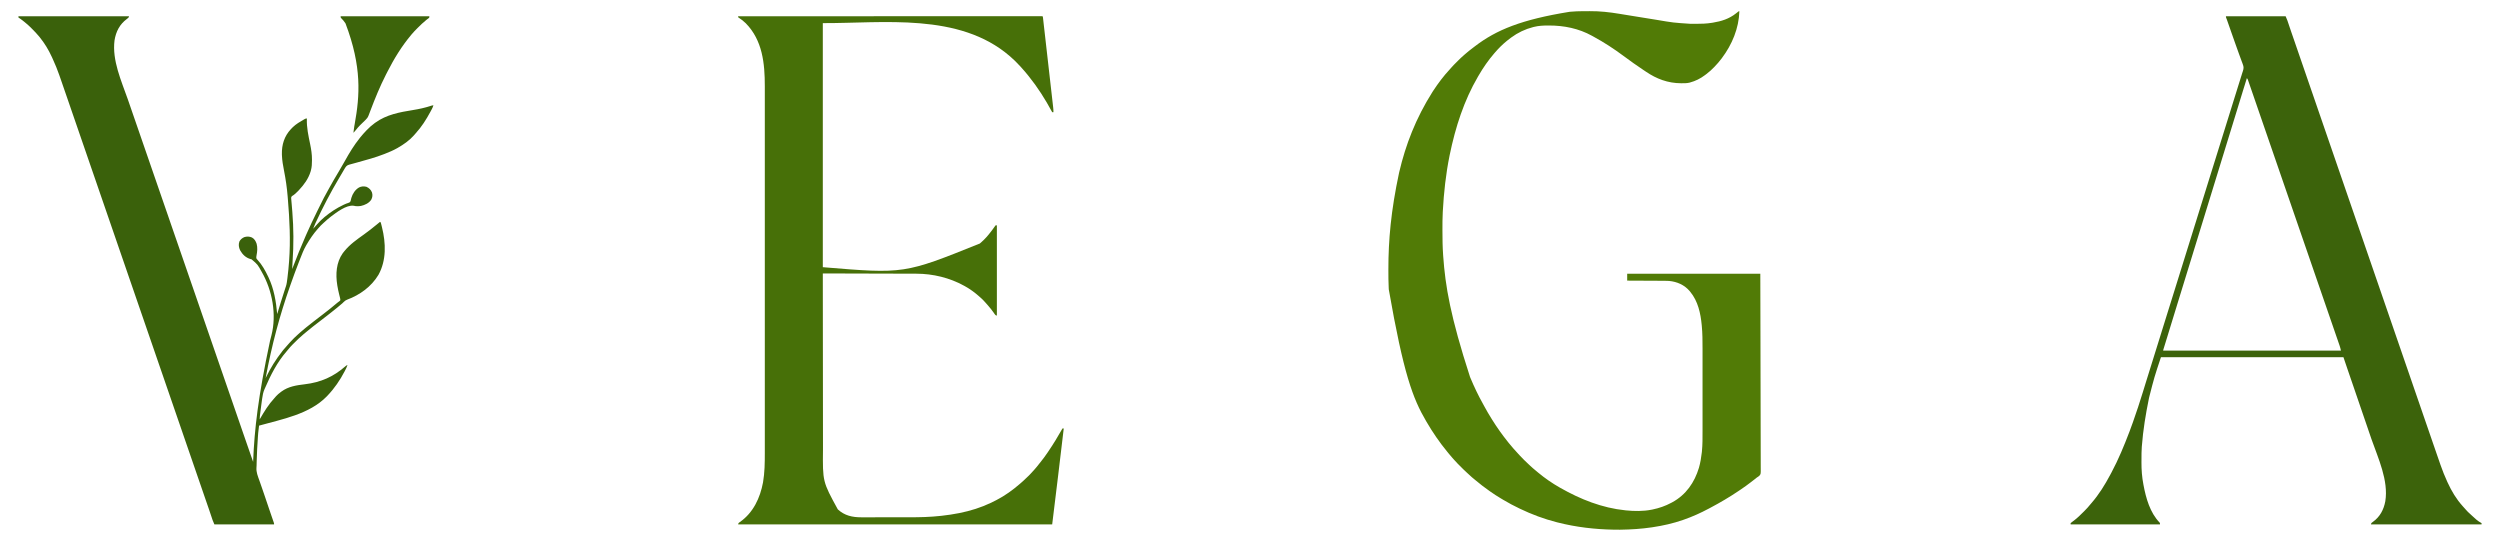
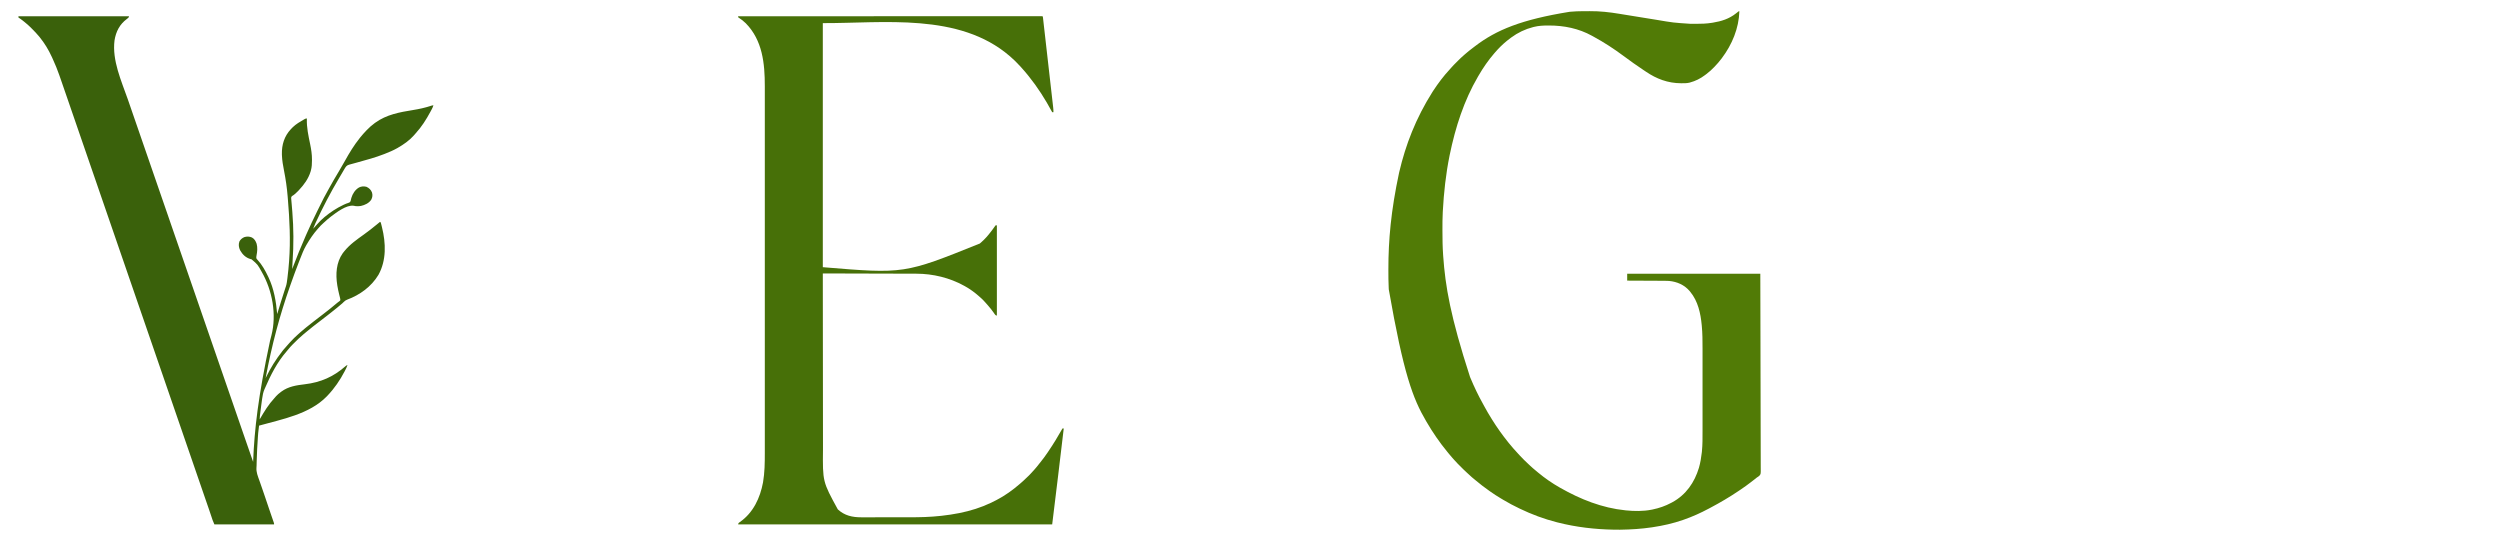
<svg xmlns="http://www.w3.org/2000/svg" width="8000" height="1730">
-   <path d="M0 0 C1.079 -0.004 1.079 -0.004 2.18 -0.009 C5.994 -0.023 9.809 -0.033 13.624 -0.037 C16.698 -0.041 19.772 -0.055 22.845 -0.078 C54.584 -0.308 85.291 3.117 116.571 8.299 C120.807 8.998 125.045 9.685 129.283 10.373 C135.886 11.445 142.487 12.519 149.088 13.597 C171.258 17.216 193.434 20.794 215.614 24.353 C222.169 25.405 228.724 26.46 235.278 27.522 C289.814 36.818 289.814 36.818 344.938 40.406 C346.524 40.417 346.524 40.417 348.142 40.428 C351.518 40.445 354.894 40.451 358.27 40.453 C359.427 40.454 360.584 40.454 361.776 40.455 C379.064 40.439 395.987 40.009 413.082 37.203 C414.175 37.032 415.267 36.86 416.393 36.683 C443.305 32.353 468.517 24.434 490.082 7.203 C491.768 5.868 493.456 4.535 495.145 3.203 C495.857 2.626 496.57 2.048 497.305 1.453 C499.082 0.203 499.082 0.203 501.082 0.203 C499.414 54.775 477.756 106.78 445.082 150.203 C444.622 150.818 444.163 151.434 443.689 152.067 C437.011 160.95 429.784 169.199 422.082 177.203 C421.531 177.781 420.981 178.359 420.414 178.954 C412.72 186.997 404.756 194.291 395.81 200.919 C394.112 202.181 392.435 203.466 390.758 204.754 C376.429 215.574 360.463 223.619 343.082 228.203 C342.367 228.396 341.652 228.589 340.915 228.788 C332.872 230.684 324.733 230.6 316.52 230.578 C315.749 230.578 314.979 230.577 314.185 230.576 C272.672 230.442 235.908 216.697 201.937 193.465 C199.475 191.79 196.993 190.146 194.51 188.502 C172.794 174.111 151.625 158.978 130.714 143.444 C99.933 120.583 68.101 99.741 34.375 81.452 C32.807 80.598 31.244 79.736 29.684 78.868 C-12.837 55.211 -60.318 45.714 -108.668 45.828 C-109.626 45.829 -110.583 45.831 -111.57 45.832 C-126.688 45.883 -141.181 46.53 -155.918 50.203 C-156.933 50.45 -157.948 50.697 -158.993 50.952 C-184.127 57.315 -208.091 68.775 -228.918 84.203 C-229.504 84.63 -230.09 85.058 -230.693 85.498 C-234.517 88.299 -238.241 91.212 -241.918 94.203 C-242.72 94.851 -242.72 94.851 -243.539 95.512 C-257.088 106.534 -269.556 118.948 -280.918 132.203 C-281.764 133.167 -282.609 134.132 -283.48 135.125 C-302.159 156.797 -318.581 180.473 -332.918 205.203 C-333.892 206.862 -334.866 208.521 -335.84 210.18 C-379.783 285.522 -407.397 370.097 -425.918 460.203 C-426.156 461.378 -426.156 461.378 -426.4 462.576 C-438.217 521.091 -444.696 580.627 -447.918 640.203 C-447.966 641.078 -448.015 641.953 -448.065 642.854 C-449.077 661.735 -449.12 680.614 -449.105 699.516 C-449.105 700.32 -449.105 701.124 -449.105 701.952 C-449.094 728.083 -448.764 754.127 -446.918 780.203 C-446.823 781.57 -446.823 781.57 -446.727 782.965 C-439.97 879.943 -423.661 976.763 -360.918 1170.203 C-360.425 1171.387 -359.933 1172.572 -359.425 1173.792 C-347.604 1202.124 -334.368 1229.939 -319.312 1256.699 C-317.852 1259.322 -316.428 1261.962 -315.012 1264.609 C-307.781 1278.107 -300.022 1291.213 -291.918 1304.203 C-291.047 1305.604 -291.047 1305.604 -290.159 1307.033 C-274.545 1332.093 -257.409 1356.18 -238.918 1379.203 C-238.184 1380.12 -237.451 1381.036 -236.695 1381.98 C-227.094 1393.847 -217.005 1405.296 -206.569 1416.434 C-204.773 1418.358 -202.99 1420.294 -201.207 1422.23 C-192.459 1431.684 -183.371 1440.654 -173.896 1449.378 C-172.036 1451.094 -170.188 1452.822 -168.344 1454.555 C-162.605 1459.932 -156.767 1465.091 -150.629 1470.016 C-147.871 1472.241 -145.178 1474.531 -142.48 1476.828 C-121.209 1494.509 -97.988 1510.555 -73.918 1524.203 C-73.262 1524.578 -72.606 1524.952 -71.93 1525.338 C-7.397 1562.08 61.77 1589.65 136.082 1597.203 C137.301 1597.342 137.301 1597.342 138.545 1597.484 C164.832 1600.142 194.13 1600.487 220.082 1595.203 C221.08 1595.004 222.078 1594.806 223.107 1594.601 C244.191 1590.271 264.161 1583.481 283.082 1573.203 C284.247 1572.59 285.413 1571.976 286.613 1571.344 C330.287 1547.539 357.535 1508.098 371.64 1461.182 C376.24 1445.142 378.976 1428.769 380.832 1412.203 C381.006 1410.678 381.006 1410.678 381.183 1409.122 C383.422 1387.035 383.233 1364.732 383.213 1342.557 C383.21 1338.707 383.214 1334.858 383.217 1331.008 C383.221 1323.505 383.22 1316.002 383.217 1308.498 C383.215 1302.388 383.215 1296.278 383.216 1290.167 C383.216 1289.291 383.216 1288.415 383.216 1287.512 C383.217 1285.731 383.217 1283.95 383.217 1282.169 C383.22 1265.54 383.217 1248.912 383.211 1232.284 C383.207 1218.083 383.208 1203.882 383.212 1189.681 C383.218 1173.109 383.22 1156.537 383.217 1139.965 C383.216 1138.19 383.216 1136.415 383.216 1134.64 C383.216 1133.768 383.216 1132.895 383.215 1131.996 C383.215 1125.91 383.216 1119.823 383.218 1113.737 C383.221 1106.296 383.22 1098.854 383.215 1091.413 C383.212 1087.632 383.211 1083.851 383.215 1080.07 C383.235 1055.503 383.133 1030.865 380.77 1006.391 C380.673 1005.374 380.673 1005.374 380.575 1004.337 C376.975 966.586 368.667 928.205 344.082 898.203 C343.385 897.341 342.687 896.478 341.969 895.59 C325.134 875.801 301.624 865.616 276.082 863.203 C266.432 862.676 256.759 862.714 247.097 862.697 C243.392 862.687 239.687 862.661 235.983 862.637 C228.999 862.594 222.016 862.565 215.032 862.542 C207.068 862.514 199.104 862.471 191.14 862.425 C174.788 862.333 158.435 862.262 142.082 862.203 C142.082 854.943 142.082 847.683 142.082 840.203 C282.662 840.203 423.242 840.203 568.082 840.203 C568.526 1001.099 568.526 1001.099 568.612 1062.695 C568.634 1078.803 568.657 1094.91 568.682 1111.017 C568.685 1112.965 568.688 1114.914 568.691 1116.862 C568.738 1147.926 568.82 1178.99 568.921 1210.055 C569.025 1241.979 569.093 1273.904 569.115 1305.829 C569.118 1310.337 569.122 1314.845 569.126 1319.354 C569.126 1320.241 569.127 1321.128 569.128 1322.042 C569.141 1336.33 569.192 1350.618 569.257 1364.905 C569.322 1379.267 569.347 1393.628 569.331 1407.989 C569.322 1416.524 569.345 1425.057 569.411 1433.591 C569.452 1439.293 569.453 1444.993 569.422 1450.695 C569.406 1453.944 569.412 1457.19 569.456 1460.439 C569.711 1480.736 569.711 1480.736 565.664 1485.894 C563.105 1488.501 560.24 1490.368 557.082 1492.203 C555.932 1493.122 554.795 1494.059 553.684 1495.023 C552.701 1495.784 551.719 1496.545 550.707 1497.328 C550.139 1497.768 549.572 1498.208 548.987 1498.661 C547.723 1499.637 546.457 1500.612 545.19 1501.584 C542.85 1503.382 540.519 1505.191 538.188 1507 C527.528 1515.234 516.698 1523.107 505.498 1530.588 C503.016 1532.248 500.543 1533.92 498.07 1535.594 C469.474 1554.89 439.854 1572.334 409.366 1588.465 C407.169 1589.628 404.975 1590.794 402.782 1591.965 C376.986 1605.725 350.724 1617.614 323.082 1627.203 C321.617 1627.718 321.617 1627.718 320.122 1628.244 C289.027 1639.069 256.608 1646.301 224.082 1651.203 C222.807 1651.396 221.531 1651.589 220.217 1651.788 C187.699 1656.576 154.927 1658.676 122.082 1659.203 C121.187 1659.22 120.292 1659.236 119.369 1659.253 C113.937 1659.344 108.514 1659.302 103.082 1659.203 C101.95 1659.185 100.817 1659.167 99.651 1659.149 C39.004 1658.09 -21.075 1651.139 -79.918 1636.203 C-81.08 1635.909 -82.241 1635.614 -83.438 1635.311 C-124.004 1624.875 -163.21 1610.422 -200.918 1592.203 C-201.542 1591.902 -202.167 1591.601 -202.81 1591.29 C-220.3 1582.841 -237.432 1574.003 -254.059 1563.934 C-257.014 1562.145 -259.979 1560.375 -262.945 1558.605 C-274.219 1551.85 -285.211 1544.823 -295.918 1537.203 C-297.14 1536.341 -298.363 1535.479 -299.586 1534.617 C-314.933 1523.763 -329.931 1512.415 -344.221 1500.197 C-347.699 1497.223 -351.228 1494.323 -354.793 1491.453 C-358.46 1488.47 -361.863 1485.393 -365.136 1481.985 C-366.913 1480.208 -368.758 1478.575 -370.668 1476.941 C-374.683 1473.45 -378.479 1469.787 -382.234 1466.02 C-382.895 1465.36 -383.555 1464.701 -384.235 1464.022 C-385.618 1462.639 -387.001 1461.255 -388.382 1459.87 C-390.475 1457.771 -392.574 1455.677 -394.674 1453.584 C-396.028 1452.229 -397.381 1450.875 -398.734 1449.52 C-399.351 1448.905 -399.968 1448.29 -400.604 1447.656 C-404.361 1443.879 -407.931 1439.982 -411.411 1435.948 C-413.331 1433.725 -415.311 1431.559 -417.293 1429.391 C-421.138 1425.124 -424.815 1420.751 -428.426 1416.285 C-430.222 1414.064 -432.028 1411.854 -433.848 1409.652 C-458.486 1379.747 -480.403 1347.663 -499.918 1314.203 C-500.39 1313.402 -500.862 1312.601 -501.348 1311.776 C-544.086 1239.15 -573.74 1159.541 -620.818 890.333 C-620.89 888.797 -620.966 887.261 -621.043 885.725 C-622 866.552 -622.12 847.395 -622.105 828.203 C-622.105 827.405 -622.105 826.607 -622.105 825.785 C-622.066 732.432 -613.926 638.963 -587.918 517.203 C-587.738 516.432 -587.559 515.662 -587.374 514.868 C-567.022 427.757 -534.387 342.761 -480.918 258.203 C-480.224 257.133 -479.531 256.063 -478.816 254.961 C-462.862 230.734 -445.374 207.192 -425.516 186.012 C-423.601 183.942 -421.767 181.855 -419.941 179.711 C-414.993 174.033 -409.626 168.762 -404.294 163.448 C-402.484 161.645 -400.68 159.835 -398.877 158.025 C-393.059 152.204 -387.206 146.521 -380.918 141.203 C-379.761 140.182 -378.606 139.159 -377.453 138.133 C-368.932 130.613 -360.12 123.595 -351.023 116.785 C-348.979 115.249 -346.947 113.697 -344.918 112.141 C-276.277 59.682 -196.081 26.917 -42.387 2 C-41.33 1.9 -41.33 1.9 -40.253 1.799 C-26.847 0.596 -13.458 0.037 0 0 Z " fill="#517B06" transform="translate(5064.918,35.797)" />
+   <path d="M0 0 C1.079 -0.004 1.079 -0.004 2.18 -0.009 C5.994 -0.023 9.809 -0.033 13.624 -0.037 C16.698 -0.041 19.772 -0.055 22.845 -0.078 C54.584 -0.308 85.291 3.117 116.571 8.299 C120.807 8.998 125.045 9.685 129.283 10.373 C171.258 17.216 193.434 20.794 215.614 24.353 C222.169 25.405 228.724 26.46 235.278 27.522 C289.814 36.818 289.814 36.818 344.938 40.406 C346.524 40.417 346.524 40.417 348.142 40.428 C351.518 40.445 354.894 40.451 358.27 40.453 C359.427 40.454 360.584 40.454 361.776 40.455 C379.064 40.439 395.987 40.009 413.082 37.203 C414.175 37.032 415.267 36.86 416.393 36.683 C443.305 32.353 468.517 24.434 490.082 7.203 C491.768 5.868 493.456 4.535 495.145 3.203 C495.857 2.626 496.57 2.048 497.305 1.453 C499.082 0.203 499.082 0.203 501.082 0.203 C499.414 54.775 477.756 106.78 445.082 150.203 C444.622 150.818 444.163 151.434 443.689 152.067 C437.011 160.95 429.784 169.199 422.082 177.203 C421.531 177.781 420.981 178.359 420.414 178.954 C412.72 186.997 404.756 194.291 395.81 200.919 C394.112 202.181 392.435 203.466 390.758 204.754 C376.429 215.574 360.463 223.619 343.082 228.203 C342.367 228.396 341.652 228.589 340.915 228.788 C332.872 230.684 324.733 230.6 316.52 230.578 C315.749 230.578 314.979 230.577 314.185 230.576 C272.672 230.442 235.908 216.697 201.937 193.465 C199.475 191.79 196.993 190.146 194.51 188.502 C172.794 174.111 151.625 158.978 130.714 143.444 C99.933 120.583 68.101 99.741 34.375 81.452 C32.807 80.598 31.244 79.736 29.684 78.868 C-12.837 55.211 -60.318 45.714 -108.668 45.828 C-109.626 45.829 -110.583 45.831 -111.57 45.832 C-126.688 45.883 -141.181 46.53 -155.918 50.203 C-156.933 50.45 -157.948 50.697 -158.993 50.952 C-184.127 57.315 -208.091 68.775 -228.918 84.203 C-229.504 84.63 -230.09 85.058 -230.693 85.498 C-234.517 88.299 -238.241 91.212 -241.918 94.203 C-242.72 94.851 -242.72 94.851 -243.539 95.512 C-257.088 106.534 -269.556 118.948 -280.918 132.203 C-281.764 133.167 -282.609 134.132 -283.48 135.125 C-302.159 156.797 -318.581 180.473 -332.918 205.203 C-333.892 206.862 -334.866 208.521 -335.84 210.18 C-379.783 285.522 -407.397 370.097 -425.918 460.203 C-426.156 461.378 -426.156 461.378 -426.4 462.576 C-438.217 521.091 -444.696 580.627 -447.918 640.203 C-447.966 641.078 -448.015 641.953 -448.065 642.854 C-449.077 661.735 -449.12 680.614 -449.105 699.516 C-449.105 700.32 -449.105 701.124 -449.105 701.952 C-449.094 728.083 -448.764 754.127 -446.918 780.203 C-446.823 781.57 -446.823 781.57 -446.727 782.965 C-439.97 879.943 -423.661 976.763 -360.918 1170.203 C-360.425 1171.387 -359.933 1172.572 -359.425 1173.792 C-347.604 1202.124 -334.368 1229.939 -319.312 1256.699 C-317.852 1259.322 -316.428 1261.962 -315.012 1264.609 C-307.781 1278.107 -300.022 1291.213 -291.918 1304.203 C-291.047 1305.604 -291.047 1305.604 -290.159 1307.033 C-274.545 1332.093 -257.409 1356.18 -238.918 1379.203 C-238.184 1380.12 -237.451 1381.036 -236.695 1381.98 C-227.094 1393.847 -217.005 1405.296 -206.569 1416.434 C-204.773 1418.358 -202.99 1420.294 -201.207 1422.23 C-192.459 1431.684 -183.371 1440.654 -173.896 1449.378 C-172.036 1451.094 -170.188 1452.822 -168.344 1454.555 C-162.605 1459.932 -156.767 1465.091 -150.629 1470.016 C-147.871 1472.241 -145.178 1474.531 -142.48 1476.828 C-121.209 1494.509 -97.988 1510.555 -73.918 1524.203 C-73.262 1524.578 -72.606 1524.952 -71.93 1525.338 C-7.397 1562.08 61.77 1589.65 136.082 1597.203 C137.301 1597.342 137.301 1597.342 138.545 1597.484 C164.832 1600.142 194.13 1600.487 220.082 1595.203 C221.08 1595.004 222.078 1594.806 223.107 1594.601 C244.191 1590.271 264.161 1583.481 283.082 1573.203 C284.247 1572.59 285.413 1571.976 286.613 1571.344 C330.287 1547.539 357.535 1508.098 371.64 1461.182 C376.24 1445.142 378.976 1428.769 380.832 1412.203 C381.006 1410.678 381.006 1410.678 381.183 1409.122 C383.422 1387.035 383.233 1364.732 383.213 1342.557 C383.21 1338.707 383.214 1334.858 383.217 1331.008 C383.221 1323.505 383.22 1316.002 383.217 1308.498 C383.215 1302.388 383.215 1296.278 383.216 1290.167 C383.216 1289.291 383.216 1288.415 383.216 1287.512 C383.217 1285.731 383.217 1283.95 383.217 1282.169 C383.22 1265.54 383.217 1248.912 383.211 1232.284 C383.207 1218.083 383.208 1203.882 383.212 1189.681 C383.218 1173.109 383.22 1156.537 383.217 1139.965 C383.216 1138.19 383.216 1136.415 383.216 1134.64 C383.216 1133.768 383.216 1132.895 383.215 1131.996 C383.215 1125.91 383.216 1119.823 383.218 1113.737 C383.221 1106.296 383.22 1098.854 383.215 1091.413 C383.212 1087.632 383.211 1083.851 383.215 1080.07 C383.235 1055.503 383.133 1030.865 380.77 1006.391 C380.673 1005.374 380.673 1005.374 380.575 1004.337 C376.975 966.586 368.667 928.205 344.082 898.203 C343.385 897.341 342.687 896.478 341.969 895.59 C325.134 875.801 301.624 865.616 276.082 863.203 C266.432 862.676 256.759 862.714 247.097 862.697 C243.392 862.687 239.687 862.661 235.983 862.637 C228.999 862.594 222.016 862.565 215.032 862.542 C207.068 862.514 199.104 862.471 191.14 862.425 C174.788 862.333 158.435 862.262 142.082 862.203 C142.082 854.943 142.082 847.683 142.082 840.203 C282.662 840.203 423.242 840.203 568.082 840.203 C568.526 1001.099 568.526 1001.099 568.612 1062.695 C568.634 1078.803 568.657 1094.91 568.682 1111.017 C568.685 1112.965 568.688 1114.914 568.691 1116.862 C568.738 1147.926 568.82 1178.99 568.921 1210.055 C569.025 1241.979 569.093 1273.904 569.115 1305.829 C569.118 1310.337 569.122 1314.845 569.126 1319.354 C569.126 1320.241 569.127 1321.128 569.128 1322.042 C569.141 1336.33 569.192 1350.618 569.257 1364.905 C569.322 1379.267 569.347 1393.628 569.331 1407.989 C569.322 1416.524 569.345 1425.057 569.411 1433.591 C569.452 1439.293 569.453 1444.993 569.422 1450.695 C569.406 1453.944 569.412 1457.19 569.456 1460.439 C569.711 1480.736 569.711 1480.736 565.664 1485.894 C563.105 1488.501 560.24 1490.368 557.082 1492.203 C555.932 1493.122 554.795 1494.059 553.684 1495.023 C552.701 1495.784 551.719 1496.545 550.707 1497.328 C550.139 1497.768 549.572 1498.208 548.987 1498.661 C547.723 1499.637 546.457 1500.612 545.19 1501.584 C542.85 1503.382 540.519 1505.191 538.188 1507 C527.528 1515.234 516.698 1523.107 505.498 1530.588 C503.016 1532.248 500.543 1533.92 498.07 1535.594 C469.474 1554.89 439.854 1572.334 409.366 1588.465 C407.169 1589.628 404.975 1590.794 402.782 1591.965 C376.986 1605.725 350.724 1617.614 323.082 1627.203 C321.617 1627.718 321.617 1627.718 320.122 1628.244 C289.027 1639.069 256.608 1646.301 224.082 1651.203 C222.807 1651.396 221.531 1651.589 220.217 1651.788 C187.699 1656.576 154.927 1658.676 122.082 1659.203 C121.187 1659.22 120.292 1659.236 119.369 1659.253 C113.937 1659.344 108.514 1659.302 103.082 1659.203 C101.95 1659.185 100.817 1659.167 99.651 1659.149 C39.004 1658.09 -21.075 1651.139 -79.918 1636.203 C-81.08 1635.909 -82.241 1635.614 -83.438 1635.311 C-124.004 1624.875 -163.21 1610.422 -200.918 1592.203 C-201.542 1591.902 -202.167 1591.601 -202.81 1591.29 C-220.3 1582.841 -237.432 1574.003 -254.059 1563.934 C-257.014 1562.145 -259.979 1560.375 -262.945 1558.605 C-274.219 1551.85 -285.211 1544.823 -295.918 1537.203 C-297.14 1536.341 -298.363 1535.479 -299.586 1534.617 C-314.933 1523.763 -329.931 1512.415 -344.221 1500.197 C-347.699 1497.223 -351.228 1494.323 -354.793 1491.453 C-358.46 1488.47 -361.863 1485.393 -365.136 1481.985 C-366.913 1480.208 -368.758 1478.575 -370.668 1476.941 C-374.683 1473.45 -378.479 1469.787 -382.234 1466.02 C-382.895 1465.36 -383.555 1464.701 -384.235 1464.022 C-385.618 1462.639 -387.001 1461.255 -388.382 1459.87 C-390.475 1457.771 -392.574 1455.677 -394.674 1453.584 C-396.028 1452.229 -397.381 1450.875 -398.734 1449.52 C-399.351 1448.905 -399.968 1448.29 -400.604 1447.656 C-404.361 1443.879 -407.931 1439.982 -411.411 1435.948 C-413.331 1433.725 -415.311 1431.559 -417.293 1429.391 C-421.138 1425.124 -424.815 1420.751 -428.426 1416.285 C-430.222 1414.064 -432.028 1411.854 -433.848 1409.652 C-458.486 1379.747 -480.403 1347.663 -499.918 1314.203 C-500.39 1313.402 -500.862 1312.601 -501.348 1311.776 C-544.086 1239.15 -573.74 1159.541 -620.818 890.333 C-620.89 888.797 -620.966 887.261 -621.043 885.725 C-622 866.552 -622.12 847.395 -622.105 828.203 C-622.105 827.405 -622.105 826.607 -622.105 825.785 C-622.066 732.432 -613.926 638.963 -587.918 517.203 C-587.738 516.432 -587.559 515.662 -587.374 514.868 C-567.022 427.757 -534.387 342.761 -480.918 258.203 C-480.224 257.133 -479.531 256.063 -478.816 254.961 C-462.862 230.734 -445.374 207.192 -425.516 186.012 C-423.601 183.942 -421.767 181.855 -419.941 179.711 C-414.993 174.033 -409.626 168.762 -404.294 163.448 C-402.484 161.645 -400.68 159.835 -398.877 158.025 C-393.059 152.204 -387.206 146.521 -380.918 141.203 C-379.761 140.182 -378.606 139.159 -377.453 138.133 C-368.932 130.613 -360.12 123.595 -351.023 116.785 C-348.979 115.249 -346.947 113.697 -344.918 112.141 C-276.277 59.682 -196.081 26.917 -42.387 2 C-41.33 1.9 -41.33 1.9 -40.253 1.799 C-26.847 0.596 -13.458 0.037 0 0 Z " fill="#517B06" transform="translate(5064.918,35.797)" />
  <path d="M0 0 C88.706 -0.016 177.412 -0.032 278.532 -0.042 C279.919 -0.042 281.306 -0.043 282.693 -0.043 C311.8 -0.046 340.908 -0.048 370.015 -0.051 C384.636 -0.052 399.257 -0.053 413.878 -0.055 C416.083 -0.055 418.289 -0.055 420.494 -0.055 C454.47 -0.058 488.446 -0.062 522.422 -0.069 C523.153 -0.069 523.884 -0.069 524.637 -0.069 C536.422 -0.071 548.207 -0.074 559.992 -0.076 C593.922 -0.082 627.853 -0.089 661.783 -0.091 C662.829 -0.091 662.829 -0.091 663.896 -0.091 C679.2 -0.092 694.504 -0.093 709.808 -0.094 C715.966 -0.094 722.123 -0.095 728.28 -0.095 C729.291 -0.095 729.291 -0.095 730.322 -0.095 C752.06 -0.096 773.799 -0.1 795.537 -0.106 C818.03 -0.112 840.523 -0.115 863.016 -0.114 C875.998 -0.113 888.979 -0.115 901.961 -0.121 C910.615 -0.125 919.27 -0.125 927.924 -0.122 C932.867 -0.12 937.809 -0.12 942.751 -0.125 C947.237 -0.129 951.722 -0.128 956.208 -0.124 C957.831 -0.123 959.453 -0.124 961.076 -0.127 C963.261 -0.131 965.446 -0.128 967.63 -0.124 C968.846 -0.124 970.061 -0.125 971.313 -0.125 C974 0 974 0 975 1 C975.267 2.584 975.472 4.177 975.654 5.773 C975.774 6.812 975.895 7.852 976.019 8.922 C976.213 10.656 976.213 10.656 976.411 12.424 C976.551 13.641 976.69 14.858 976.834 16.112 C977.223 19.505 977.608 22.898 977.991 26.292 C978.404 29.946 978.822 33.6 979.24 37.253 C980.058 44.419 980.872 51.585 981.684 58.751 C982.344 64.576 983.006 70.4 983.669 76.225 C983.763 77.052 983.858 77.88 983.955 78.733 C984.146 80.414 984.337 82.095 984.529 83.777 C986.326 99.564 988.118 115.352 989.908 131.14 C991.444 144.687 992.985 158.234 994.529 171.78 C996.32 187.5 998.109 203.22 999.894 218.941 C1000.084 220.618 1000.274 222.295 1000.465 223.972 C1000.605 225.21 1000.605 225.21 1000.749 226.473 C1001.409 232.288 1002.071 238.102 1002.734 243.917 C1003.542 251.007 1004.347 258.098 1005.149 265.19 C1005.558 268.808 1005.969 272.426 1006.383 276.044 C1006.831 279.967 1007.274 283.89 1007.716 287.814 C1007.848 288.956 1007.979 290.098 1008.115 291.275 C1008.704 296.553 1009.156 301.689 1009 307 C1007.68 307 1006.36 307 1005 307 C1004.699 306.438 1004.399 305.877 1004.089 305.298 C982.754 265.546 958.344 227.153 930 192 C929.242 191.059 928.484 190.118 927.703 189.148 C925.485 186.419 923.247 183.706 921 181 C920.171 179.996 919.342 178.992 918.488 177.957 C908.772 166.267 898.344 155.272 887.625 144.5 C886.983 143.854 886.342 143.208 885.681 142.542 C881.284 138.16 876.708 134.044 872 130 C871.036 129.154 870.072 128.309 869.078 127.438 C706.859 -12.376 464.237 22.666 271 22 C271 279.73 271 537.46 271 803 C531.451 824.661 531.451 824.661 773.547 727.23 C775.145 725.777 776.759 724.341 778.391 722.926 C789.767 712.999 799.547 701.729 808.674 689.738 C810.027 687.964 811.395 686.202 812.766 684.441 C817.655 678.213 817.655 678.213 822.035 671.625 C822.684 670.759 823.332 669.893 824 669 C825.32 669 826.64 669 828 669 C828 764.37 828 859.74 828 958 C823.729 956.932 823.442 956.783 821.152 953.422 C820.635 952.679 820.118 951.937 819.584 951.171 C819.041 950.372 818.497 949.573 817.938 948.75 C812.35 940.768 806.427 933.313 800 926 C799.401 925.301 798.801 924.603 798.184 923.883 C790.305 914.732 782.29 905.736 773 898 C772.02 897.132 771.041 896.265 770.031 895.371 C756.463 883.381 741.843 872.782 726 864 C724.77 863.314 724.77 863.314 723.514 862.614 C676.845 836.837 623.71 823.886 570.434 823.842 C568.499 823.834 568.499 823.834 566.524 823.827 C562.987 823.813 559.45 823.806 555.913 823.799 C552.082 823.791 548.252 823.778 544.421 823.765 C537.798 823.743 531.176 823.725 524.553 823.709 C514.979 823.686 505.404 823.658 495.829 823.629 C480.291 823.581 464.754 823.538 449.216 823.497 C434.13 823.458 419.045 823.416 403.959 823.372 C403.028 823.37 402.096 823.367 401.137 823.364 C396.465 823.35 391.793 823.337 387.12 823.323 C348.414 823.209 309.707 823.102 271 823 C271.044 881.029 271.092 939.058 271.159 997.086 C271.16 997.947 271.161 998.807 271.162 999.694 C271.184 1018.403 271.206 1037.112 271.229 1055.822 C271.24 1064.998 271.251 1074.175 271.262 1083.352 C271.264 1084.265 271.265 1085.178 271.266 1086.119 C271.301 1115.647 271.327 1145.176 271.348 1174.704 C271.37 1205.081 271.401 1235.458 271.445 1265.835 C271.451 1270.138 271.457 1274.441 271.463 1278.745 C271.465 1280.015 271.465 1280.015 271.467 1281.311 C271.485 1294.872 271.494 1308.433 271.498 1321.994 C271.503 1335.67 271.519 1349.346 271.546 1363.022 C271.56 1370.415 271.569 1377.807 271.565 1385.2 C270.427 1489.328 270.427 1489.328 319 1578 C340.468 1597.937 365.824 1603.489 394.267 1603.372 C396.372 1603.375 398.476 1603.378 400.581 1603.383 C406.262 1603.393 411.943 1603.383 417.624 1603.37 C423.615 1603.359 429.606 1603.363 435.597 1603.365 C445.675 1603.366 455.753 1603.355 465.831 1603.336 C477.392 1603.315 488.953 1603.311 500.514 1603.318 C511.719 1603.323 522.925 1603.318 534.13 1603.307 C538.856 1603.302 543.581 1603.301 548.306 1603.303 C582.018 1603.312 615.407 1602.532 648.938 1598.75 C650.375 1598.591 650.375 1598.591 651.841 1598.429 C670.368 1596.364 688.717 1593.641 707 1590 C707.666 1589.868 708.332 1589.735 709.018 1589.599 C743.506 1582.692 777.22 1572.134 809 1557 C809.693 1556.67 810.385 1556.341 811.099 1556.001 C815.778 1553.754 820.396 1551.399 825 1549 C825.725 1548.627 826.451 1548.255 827.198 1547.871 C854.229 1533.903 879.06 1515.911 902 1496 C902.712 1495.389 903.423 1494.778 904.156 1494.148 C906.121 1492.45 908.064 1490.731 910 1489 C910.855 1488.238 911.709 1487.476 912.59 1486.691 C918.651 1481.216 924.526 1475.577 930.312 1469.812 C930.97 1469.16 931.627 1468.507 932.305 1467.834 C936.179 1463.948 939.863 1459.947 943.448 1455.793 C945.337 1453.611 947.292 1451.495 949.25 1449.375 C953.796 1444.337 957.963 1439.055 962.117 1433.695 C964.031 1431.228 965.973 1428.788 967.945 1426.367 C975.412 1417.202 982.343 1407.768 989 1398 C989.728 1396.933 990.455 1395.867 991.205 1394.768 C1007.94 1370.169 1023.446 1344.956 1038 1319 C1039.32 1319 1040.64 1319 1042 1319 C1030.185 1421.395 1017.439 1523.679 1005 1626 C673.35 1626 341.7 1626 0 1626 C1.172 1621.311 1.89 1621.02 5.75 1618.438 C48.323 1588.725 70.383 1541.485 79.688 1491.562 C84.986 1460.385 85.439 1429.709 85.385 1398.169 C85.379 1392.363 85.386 1386.558 85.393 1380.752 C85.407 1368.756 85.406 1356.76 85.398 1344.765 C85.39 1332.629 85.388 1320.493 85.394 1308.357 C85.395 1307.587 85.395 1306.817 85.395 1306.023 C85.397 1302.887 85.399 1299.75 85.4 1296.614 C85.416 1267.48 85.417 1238.346 85.409 1209.212 C85.401 1181.142 85.398 1153.073 85.401 1125.003 C85.402 1123.237 85.402 1121.471 85.402 1119.705 C85.403 1112.607 85.404 1105.509 85.405 1098.41 C85.408 1078.571 85.409 1058.731 85.41 1038.891 C85.41 1037.987 85.41 1037.084 85.411 1036.153 C85.412 1007.39 85.408 978.626 85.402 949.862 C85.402 948.464 85.402 948.464 85.401 947.037 C85.398 931.899 85.394 916.761 85.39 901.623 C85.376 841.592 85.377 781.561 85.391 721.529 C85.395 706.399 85.398 691.268 85.402 676.138 C85.402 674.74 85.402 674.74 85.402 673.314 C85.409 644.579 85.412 615.844 85.41 587.109 C85.41 585.755 85.41 585.755 85.41 584.374 C85.409 564.556 85.407 544.738 85.405 524.919 C85.404 517.828 85.403 510.736 85.402 503.644 C85.402 501.88 85.401 500.116 85.401 498.352 C85.397 470.296 85.402 442.24 85.41 414.183 C85.418 385.13 85.415 356.076 85.399 327.023 C85.397 323.896 85.396 320.77 85.394 317.643 C85.394 316.876 85.393 316.109 85.393 315.319 C85.387 303.221 85.391 291.123 85.4 279.025 C85.407 267.1 85.405 255.174 85.39 243.249 C85.383 236.883 85.381 230.517 85.392 224.15 C85.507 151.389 78.088 77.025 24.572 22.541 C17.597 15.706 9.971 9.678 1.73 4.438 C0.874 3.726 0.874 3.726 0 3 C0 2.01 0 1.02 0 0 Z " fill="#477008" transform="translate(2362,52)" />
  <path d="M0 0 C116.82 0 233.64 0 354 0 C352.81 4.758 350.902 5.898 347.125 8.562 C323.821 25.858 312.01 48.996 307.467 77.322 C299.355 141.177 329.369 206.907 349.983 265.75 C355.722 282.144 361.362 298.571 367 315 C373.104 332.786 379.221 350.566 385.438 368.312 C392.13 387.418 398.697 406.567 405.26 425.718 C411.296 443.327 417.344 460.932 423.5 478.5 C429.914 496.806 436.211 515.151 442.5 533.5 C448.81 551.911 455.129 570.319 461.562 588.688 C467.713 606.248 473.771 623.84 479.812 641.438 C481.711 646.966 483.609 652.495 485.508 658.023 C485.741 658.703 485.975 659.383 486.215 660.084 C490.852 673.584 495.514 687.075 500.188 700.562 C500.55 701.609 500.913 702.656 501.286 703.734 C502.748 707.954 504.21 712.173 505.673 716.393 C509.936 728.697 514.187 741.005 518.438 753.312 C518.831 754.453 519.225 755.594 519.631 756.769 C521.624 762.538 523.616 768.307 525.609 774.077 C529.176 784.407 532.745 794.736 536.314 805.066 C538.292 810.794 540.271 816.522 542.25 822.25 C543.042 824.542 543.833 826.833 544.625 829.125 C571.542 907.042 598.458 984.958 625.375 1062.875 C625.767 1064.009 626.159 1065.144 626.562 1066.312 C627.354 1068.604 628.146 1070.896 628.938 1073.188 C630.916 1078.915 632.894 1084.642 634.873 1090.368 C638.445 1100.709 642.017 1111.049 645.588 1121.389 C653.718 1144.929 661.851 1168.467 670 1192 C678.548 1216.688 687.08 1241.382 695.609 1266.077 C697.99 1272.972 700.372 1279.867 702.754 1286.762 C703.146 1287.896 703.538 1289.03 703.941 1290.199 C705.916 1295.915 707.891 1301.632 709.866 1307.348 C713.467 1317.771 717.068 1328.195 720.665 1338.62 C730.722 1367.766 740.82 1396.897 751 1426 C751.026 1425.344 751.053 1424.688 751.08 1424.012 C755.268 1321.191 766.704 1219.492 805.074 1038.754 C805.452 1037.262 805.452 1037.262 805.837 1035.739 C807.032 1031.025 808.24 1026.314 809.472 1021.609 C826.769 954.772 812.552 877.186 778.438 817.875 C765.388 794.294 765.388 794.294 746.02 777.848 C744.961 777.589 743.903 777.329 742.812 777.062 C727.567 772.707 717.008 762.567 709.34 748.824 C705.07 739.825 703.655 730.521 707 721 C710.272 714.456 715.973 709.743 722.645 706.855 C731.163 704.186 739.042 704.424 747.25 708 C755.425 712.542 759.299 719.613 762.273 728.227 C765.463 740.403 764.408 752.746 761.979 764.921 C761.212 768.895 760.609 772.14 762 776 C763.421 777.936 763.421 777.936 765.312 779.75 C779.573 795.135 790.065 814.15 799 833 C799.329 833.684 799.657 834.367 799.996 835.072 C817.76 872.291 824.366 912.304 828 953 C828.161 952.468 828.323 951.937 828.489 951.389 C836.093 926.327 843.757 901.294 851.933 876.412 C852.585 874.422 853.233 872.429 853.879 870.436 C854.537 868.42 855.206 866.407 855.902 864.404 C858.587 856.331 859.445 847.906 860.5 839.5 C860.607 838.667 860.713 837.834 860.823 836.975 C863.032 819.685 864.764 802.386 866 785 C866.052 784.286 866.104 783.572 866.158 782.837 C870.92 717.39 867.763 651.565 862.273 586.281 C862.006 583.071 861.747 579.861 861.49 576.65 C859.24 548.861 855.336 521.721 849.929 494.367 C846.708 478.04 843.752 461.543 843.188 444.875 C843.134 443.394 843.134 443.394 843.079 441.883 C842.282 411.303 850.715 383.751 871.858 361.237 C873.227 359.814 874.613 358.407 876 357 C876.755 356.232 877.511 355.463 878.289 354.672 C888.417 344.996 900.819 337.657 912.938 330.75 C913.605 330.367 914.273 329.984 914.961 329.59 C917.847 327.987 919.646 327 923 327 C922.979 327.555 922.958 328.111 922.937 328.683 C922.051 356.212 927.929 382.456 933.47 409.273 C936.893 425.891 939.399 441.879 939.312 458.875 C939.31 459.993 939.31 459.993 939.307 461.133 C939.262 472.016 938.902 482.445 936 493 C935.66 494.245 935.319 495.49 934.969 496.773 C927.79 520.297 913.679 539.315 897 557 C896.309 557.733 895.618 558.467 894.906 559.223 C889.128 565.178 882.644 571.494 875.317 575.448 C872.63 578.407 872.676 578.987 872.768 582.821 C872.924 584.853 873.109 586.883 873.316 588.91 C873.407 590.007 873.498 591.104 873.591 592.233 C873.789 594.603 873.999 596.971 874.219 599.339 C874.685 604.387 875.086 609.44 875.492 614.494 C875.8 618.315 876.116 622.135 876.432 625.955 C880.71 678.34 881.019 732.043 877.244 784.468 C876.867 789.933 876.618 795.403 876.375 800.875 C876.251 803.583 876.125 806.292 876 809 C876.371 808.023 876.741 807.046 877.123 806.039 C890.288 771.373 904.078 736.981 919.085 703.068 C920.06 700.864 921.033 698.658 922.006 696.453 C932.709 672.223 943.957 648.301 955.725 624.571 C957.048 621.902 958.369 619.232 959.688 616.561 C978.588 578.339 978.588 578.339 988.473 560.737 C990.241 557.568 991.979 554.382 993.715 551.195 C1003.822 532.666 1014.462 514.509 1025.355 496.43 C1031.967 485.456 1038.366 474.4 1044.554 463.183 C1058.642 437.659 1073.78 412.821 1092 390 C1092.724 389.082 1093.449 388.164 1094.195 387.219 C1100.124 379.824 1106.466 372.859 1113 366 C1113.521 365.45 1114.042 364.9 1114.579 364.334 C1122.466 356.064 1130.759 348.725 1140 342 C1140.563 341.587 1141.127 341.174 1141.708 340.748 C1178.064 314.432 1220.059 307.009 1263.286 299.996 C1282.33 296.896 1300.928 292.96 1319.258 286.828 C1322.294 285.813 1324.774 285 1328 285 C1326.678 289.292 1325.023 293.118 1322.91 297.078 C1322.296 298.23 1321.682 299.382 1321.05 300.569 C1320.388 301.797 1319.726 303.023 1319.062 304.25 C1318.726 304.874 1318.39 305.499 1318.044 306.142 C1304.832 330.652 1289.963 354.252 1271.027 374.785 C1269.227 376.752 1267.519 378.765 1265.812 380.812 C1251.238 397.426 1233.044 410.061 1214 421 C1213.319 421.393 1212.638 421.786 1211.936 422.19 C1199.468 429.295 1186.34 434.759 1173 440 C1171.659 440.532 1171.659 440.532 1170.29 441.076 C1142.53 451.962 1113.384 459.774 1084.676 467.715 C1083.079 468.158 1083.079 468.158 1081.45 468.61 C1076.361 470.022 1071.269 471.418 1066.169 472.788 C1064.344 473.289 1062.52 473.791 1060.695 474.293 C1059.869 474.509 1059.042 474.725 1058.19 474.948 C1050.551 477.077 1047.729 481.037 1043.805 487.793 C1043.416 488.451 1043.027 489.11 1042.626 489.788 C1041.37 491.918 1040.122 494.053 1038.875 496.188 C1038.008 497.662 1037.141 499.136 1036.273 500.61 C1034.583 503.481 1032.896 506.354 1031.212 509.229 C1029.492 512.164 1027.762 515.093 1026.02 518.016 C998.798 563.724 974.055 611.373 951.625 659.625 C950.831 661.331 950.831 661.331 950.021 663.071 C947.453 668.648 945.059 674.215 943 680 C944.689 678.168 946.376 676.335 948.062 674.5 C948.568 673.95 949.074 673.399 949.595 672.833 C952.298 669.884 954.961 666.914 957.562 663.875 C964.113 656.337 971.317 649.375 979 643 C979.511 642.575 980.023 642.15 980.549 641.712 C998.586 626.793 1017.778 614.284 1038.875 604.125 C1039.814 603.673 1040.752 603.22 1041.719 602.754 C1046.442 600.525 1051.032 598.665 1056.027 597.133 C1060.361 595.603 1060.361 595.603 1062.887 591.672 C1063.194 590.374 1063.459 589.065 1063.688 587.75 C1064.042 586.31 1064.408 584.872 1064.785 583.438 C1065.068 582.335 1065.068 582.335 1065.356 581.211 C1069.227 567.921 1077.842 554.771 1090 547.812 C1097.431 544.166 1105.915 543.472 1113.898 545.871 C1122.068 549.704 1127.972 555.227 1131.277 563.684 C1133.929 572.185 1133.009 579.177 1128.918 587.094 C1121.633 598.186 1108.499 604.162 1096 607 C1087.968 608.215 1080.552 608.428 1072.66 606.375 C1049.449 603.103 1017.344 628.032 1000 641 C992.664 646.612 985.811 652.77 979 659 C977.985 659.911 976.969 660.821 975.953 661.73 C970.243 666.863 964.926 672.103 960 678 C959.131 678.981 958.262 679.962 957.367 680.973 C943.747 696.384 932.384 713.272 922 731 C921.556 731.758 921.111 732.516 920.653 733.297 C912.488 747.455 906.705 762.618 900.84 777.828 C899.683 780.818 898.513 783.804 897.344 786.79 C888.063 810.503 879.315 834.39 870.902 858.424 C870.023 860.936 869.139 863.446 868.255 865.956 C836.548 956.133 811.252 1049.36 791 1158 C791.28 1157.414 791.559 1156.829 791.848 1156.225 C806.49 1125.779 824.079 1097.516 845 1071 C845.802 1069.983 846.604 1068.966 847.43 1067.918 C852.136 1062.065 857.11 1056.512 862.227 1051.02 C864.307 1048.78 866.313 1046.487 868.309 1044.172 C872.17 1039.741 876.272 1035.581 880.438 1031.438 C881.15 1030.721 881.862 1030.005 882.596 1029.268 C886.676 1025.195 890.854 1021.298 895.22 1017.534 C897.457 1015.606 899.633 1013.617 901.812 1011.625 C906.051 1007.804 910.399 1004.158 914.836 1000.57 C917.213 998.648 919.567 996.7 921.914 994.742 C929.438 988.476 937.035 982.374 944.902 976.544 C952.347 971.026 959.633 965.308 966.937 959.606 C969.864 957.327 972.806 955.069 975.75 952.812 C991.02 941.078 1006.105 929.108 1020.752 916.602 C1023.089 914.607 1025.304 912.812 1027.926 911.191 C1030.406 909.075 1030.406 909.075 1029.988 905.469 C1029.694 903.972 1029.361 902.482 1029 901 C1028.802 900.141 1028.604 899.283 1028.4 898.398 C1027.69 895.425 1026.94 892.463 1026.188 889.5 C1024.021 880.733 1022.156 871.974 1020.688 863.062 C1020.529 862.1 1020.37 861.137 1020.206 860.145 C1014.664 825.245 1016.842 788.064 1037.75 758.375 C1039.142 756.564 1040.561 754.774 1042 753 C1042.438 752.456 1042.877 751.913 1043.328 751.353 C1060.84 729.787 1083.401 714.167 1105.831 698.1 C1119.608 688.222 1132.945 677.812 1146 667 C1148.06 665.31 1150.124 663.624 1152.188 661.938 C1153.109 661.183 1154.031 660.429 1154.98 659.652 C1155.647 659.107 1156.313 658.562 1157 658 C1159 659 1159 659 1159.898 661.623 C1160.197 662.786 1160.496 663.95 1160.805 665.148 C1160.969 665.784 1161.133 666.42 1161.302 667.076 C1161.838 669.173 1162.358 671.273 1162.875 673.375 C1163.142 674.448 1163.142 674.448 1163.415 675.544 C1175.843 725.715 1177.822 780.912 1152.125 827.375 C1129.241 865.293 1093.008 891.652 1051.746 906.965 C1047.225 908.747 1044.506 910.764 1041.062 914.188 C1040.044 915.173 1039.023 916.156 1038 917.137 C1037.499 917.622 1036.997 918.107 1036.48 918.607 C1033.417 921.49 1030.099 924.068 1026.824 926.703 C1024.337 928.726 1021.897 930.792 1019.467 932.883 C1013.294 938.185 1006.929 943.179 1000.441 948.091 C995.711 951.675 991.053 955.332 986.438 959.062 C980.783 963.624 975.024 968.02 969.196 972.357 C961.749 977.909 954.429 983.621 947.115 989.347 C945.149 990.884 943.179 992.415 941.207 993.945 C934.914 998.841 928.735 1003.842 922.676 1009.025 C919.395 1011.832 916.065 1014.558 912.688 1017.25 C901.159 1026.672 890.626 1037.278 880.062 1047.75 C879.199 1048.6 878.335 1049.451 877.446 1050.327 C872.28 1055.486 867.542 1060.839 862.976 1066.536 C861.41 1068.489 859.821 1070.401 858.172 1072.285 C828.184 1106.675 806.89 1148.328 789 1190 C788.469 1191.176 787.939 1192.351 787.392 1193.563 C783.146 1203.378 781.338 1212.873 779.938 1223.438 C779.694 1225.167 779.45 1226.896 779.205 1228.624 C778.438 1234.079 777.716 1239.539 777 1245 C776.815 1246.401 776.815 1246.401 776.626 1247.831 C775.337 1257.605 774.08 1267.383 772.883 1277.168 C772.793 1277.89 772.702 1278.612 772.609 1279.356 C772.18 1282.925 771.901 1286.405 772 1290 C772.417 1289.282 772.833 1288.563 773.262 1287.823 C786.658 1264.791 800.453 1242.07 818.703 1222.488 C820.691 1220.334 822.568 1218.131 824.438 1215.875 C828.742 1210.934 833.82 1206.983 839 1203 C840.172 1202.087 840.172 1202.087 841.367 1201.156 C863.758 1184.57 889.954 1180.756 916.933 1177.554 C966.921 1171.62 1008.026 1153.732 1045.98 1120.337 C1048.339 1118.281 1049.991 1117.003 1053 1116 C1050.943 1122.583 1047.86 1128.458 1044.688 1134.562 C1044.378 1135.159 1044.068 1135.755 1043.75 1136.369 C1029.05 1164.587 1011.065 1191.028 989 1214 C987.716 1215.346 987.716 1215.346 986.406 1216.719 C930.854 1273.677 843.664 1289.332 770 1310 C768.354 1321.876 768.354 1321.876 767.219 1333.809 C767.16 1334.566 767.102 1335.323 767.042 1336.104 C766.856 1338.548 766.677 1340.993 766.5 1343.438 C766.437 1344.295 766.374 1345.152 766.309 1346.035 C764.394 1372.14 763.115 1398.273 762.375 1424.438 C762.354 1425.159 762.334 1425.88 762.312 1426.623 C762.216 1430.074 762.14 1433.524 762.097 1436.976 C762.058 1439.628 761.895 1442.173 761.657 1444.825 C760.773 1458.798 765.76 1471.033 770.418 1484.019 C771.623 1487.395 772.796 1490.782 773.971 1494.168 C775.45 1498.426 776.933 1502.682 778.428 1506.935 C781.965 1516.996 785.428 1527.081 788.836 1537.188 C789.073 1537.889 789.309 1538.591 789.553 1539.314 C790.736 1542.824 791.919 1546.333 793.1 1549.843 C795.385 1556.63 797.68 1563.413 799.977 1570.195 C800.194 1570.837 800.411 1571.48 800.635 1572.141 C803.492 1580.579 806.37 1589.008 809.273 1597.43 C809.59 1598.348 809.906 1599.267 810.232 1600.213 C811.648 1604.323 813.068 1608.431 814.498 1612.535 C814.975 1613.917 815.453 1615.298 815.93 1616.68 C816.334 1617.842 816.739 1619.005 817.156 1620.203 C818 1623 818 1623 818 1626 C754.97 1626 691.94 1626 627 1626 C622.501 1615.876 622.501 1615.876 621.223 1612.071 C620.931 1611.208 620.639 1610.344 620.338 1609.455 C620.034 1608.544 619.731 1607.634 619.418 1606.695 C618.922 1605.226 618.922 1605.226 618.416 1603.727 C617.706 1601.623 616.998 1599.519 616.292 1597.414 C614.397 1591.769 612.487 1586.129 610.578 1580.488 C610.191 1579.345 609.805 1578.201 609.406 1577.023 C605.818 1566.429 602.14 1555.867 598.438 1545.312 C593.21 1530.402 588.075 1515.463 583 1500.5 C577.581 1484.522 572.083 1468.575 566.505 1452.651 C561.447 1438.205 556.484 1423.729 551.561 1409.236 C546.961 1395.696 542.29 1382.183 537.562 1368.688 C531.949 1352.662 526.444 1336.602 520.99 1320.522 C516.229 1306.49 511.4 1292.484 506.5 1278.5 C501.254 1263.527 496.096 1248.525 491 1233.5 C485.581 1217.522 480.083 1201.575 474.505 1185.651 C469.447 1171.205 464.484 1156.729 459.561 1142.236 C454.961 1128.696 450.29 1115.183 445.562 1101.688 C439.95 1085.663 434.445 1069.604 428.991 1053.525 C423.906 1038.54 418.737 1023.586 413.505 1008.651 C408.447 994.205 403.484 979.729 398.561 965.236 C393.961 951.696 389.29 938.183 384.562 924.688 C378.95 908.663 373.445 892.604 367.991 876.525 C362.906 861.54 357.737 846.586 352.505 831.651 C347.447 817.205 342.484 802.729 337.561 788.236 C332.961 774.696 328.29 761.183 323.562 747.688 C317.949 731.662 312.444 715.602 306.99 699.522 C302.229 685.49 297.4 671.484 292.5 657.5 C287.254 642.527 282.096 627.525 277 612.5 C271.581 596.522 266.083 580.575 260.505 564.651 C255.447 550.205 250.484 535.729 245.561 521.236 C240.961 507.696 236.29 494.183 231.562 480.688 C225.95 464.663 220.445 448.604 214.991 432.525 C209.906 417.54 204.737 402.586 199.505 387.651 C194.447 373.205 189.484 358.729 184.561 344.236 C179.961 330.696 175.29 317.183 170.562 303.688 C165.296 288.651 160.118 273.587 155 258.5 C147.726 237.071 140.362 215.676 132.826 194.339 C132.04 192.113 131.257 189.887 130.474 187.661 C124.512 170.748 117.9 154.255 110.374 137.974 C109.123 135.266 107.891 132.551 106.664 129.832 C96.411 107.369 83.56 86.18 68 67 C67.57 66.466 67.14 65.931 66.697 65.381 C59.152 56.095 50.805 47.598 42.375 39.125 C41.846 38.591 41.317 38.057 40.772 37.506 C33.855 30.536 26.751 24.054 19 18 C18.201 17.374 17.402 16.747 16.579 16.102 C14.375 14.388 12.159 12.691 9.938 11 C9.193 10.429 8.449 9.858 7.682 9.27 C4 6.384 4 6.384 0 4 C0 2.68 0 1.36 0 0 Z M941 681 C942 683 942 683 942 683 Z M874 812 C875 814 875 814 875 814 Z " fill="#3A610B" transform="translate(59,52)" />
-   <path d="M0 0 C63.03 0 126.06 0 191 0 C195.499 10.124 195.499 10.124 196.777 13.929 C197.069 14.792 197.361 15.656 197.662 16.545 C197.966 17.456 198.269 18.366 198.582 19.305 C199.078 20.774 199.078 20.774 199.584 22.273 C200.294 24.377 201.002 26.481 201.708 28.586 C203.603 34.231 205.513 39.871 207.422 45.512 C208.002 47.227 208.002 47.227 208.594 48.977 C212.182 59.571 215.86 70.133 219.562 80.688 C224.79 95.598 229.925 110.537 235 125.5 C240.419 141.478 245.917 157.425 251.495 173.349 C256.553 187.795 261.516 202.271 266.439 216.764 C271.039 230.304 275.71 243.817 280.438 257.312 C286.051 273.338 291.556 289.398 297.01 305.478 C301.771 319.51 306.6 333.516 311.5 347.5 C316.746 362.473 321.904 377.475 327 392.5 C332.419 408.478 337.917 424.425 343.495 440.349 C348.553 454.795 353.516 469.271 358.439 483.764 C363.039 497.304 367.71 510.817 372.438 524.312 C378.05 540.337 383.555 556.396 389.009 572.475 C394.094 587.46 399.263 602.414 404.495 617.349 C409.553 631.795 414.516 646.271 419.439 660.764 C424.039 674.304 428.71 687.817 433.438 701.312 C439.05 717.337 444.555 733.396 450.009 749.475 C455.094 764.46 460.263 779.414 465.495 794.349 C470.553 808.795 475.516 823.271 480.439 837.764 C485.039 851.304 489.71 864.817 494.438 878.312 C500.051 894.338 505.556 910.398 511.01 926.478 C515.771 940.51 520.6 954.516 525.5 968.5 C530.746 983.473 535.904 998.475 541 1013.5 C546.419 1029.478 551.917 1045.425 557.495 1061.349 C562.553 1075.795 567.516 1090.271 572.439 1104.764 C577.039 1118.304 581.71 1131.817 586.438 1145.312 C592.05 1161.337 597.555 1177.396 603.009 1193.475 C608.094 1208.46 613.263 1223.414 618.495 1238.349 C623.553 1252.795 628.516 1267.271 633.439 1281.764 C638.039 1295.304 642.71 1308.817 647.438 1322.312 C652.704 1337.349 657.882 1352.413 663 1367.5 C670.54 1389.711 678.184 1411.884 686 1434 C686.259 1434.735 686.519 1435.47 686.786 1436.228 C693.118 1454.169 700.014 1471.725 708 1489 C708.476 1490.04 708.951 1491.08 709.441 1492.151 C721.962 1519.437 736.93 1544.608 757 1567 C757.804 1567.904 758.609 1568.807 759.438 1569.738 C760.903 1571.374 762.374 1573.004 763.852 1574.629 C765.339 1576.27 766.812 1577.925 768.273 1579.59 C772.216 1584.064 776.184 1588.22 780.75 1592.055 C782.964 1593.969 785.069 1595.976 787.179 1598.003 C796.243 1606.641 806.757 1616.379 818 1622 C818 1623.32 818 1624.64 818 1626 C701.18 1626 584.36 1626 464 1626 C465.213 1621.146 466.295 1620.751 470.312 1618 C492.916 1601.763 504.964 1579.047 510 1552 C520.629 1485.82 487.194 1414.469 465.807 1353.556 C459.484 1335.538 453.38 1317.448 447.276 1299.355 C441.455 1282.103 435.605 1264.864 429.562 1247.688 C422.791 1228.436 416.266 1209.103 409.747 1189.766 C402.897 1169.452 395.999 1149.159 388.867 1128.941 C384.429 1116.337 380.228 1103.685 376 1091 C183.28 1091 -9.44 1091 -208 1091 C-229.198 1154.992 -229.198 1154.992 -245.938 1220.438 C-246.142 1221.438 -246.346 1222.438 -246.557 1223.468 C-256.77 1273.505 -265.103 1324.049 -269 1375 C-269.094 1376.119 -269.189 1377.238 -269.286 1378.391 C-270.241 1391.136 -270.222 1403.901 -270.24 1416.676 C-270.247 1420.634 -270.281 1424.591 -270.312 1428.549 C-270.41 1451.794 -268.613 1474.777 -264.25 1497.625 C-264.124 1498.297 -263.999 1498.97 -263.869 1499.662 C-255.907 1542.171 -243.067 1588.38 -212.215 1620.281 C-211 1622 -211 1622 -211 1626 C-305.38 1626 -399.76 1626 -497 1626 C-497 1624.68 -497 1623.36 -497 1622 C-494.684 1619.879 -494.684 1619.879 -491.438 1617.562 C-490.217 1616.66 -489 1615.753 -487.785 1614.844 C-487.152 1614.372 -486.52 1613.9 -485.868 1613.414 C-474.775 1605.016 -464.966 1595.17 -455.125 1585.375 C-454.252 1584.51 -454.252 1584.51 -453.362 1583.627 C-446.089 1576.406 -439.374 1569.035 -433 1561 C-432.077 1559.91 -431.147 1558.825 -430.207 1557.75 C-406.635 1530.679 -387.251 1499.385 -370.462 1467.752 C-369.045 1465.084 -367.613 1462.425 -366.18 1459.766 C-343.86 1418.013 -325.803 1374.206 -309 1330 C-308.744 1329.327 -308.489 1328.655 -308.225 1327.962 C-304.704 1318.681 -301.323 1309.353 -298 1300 C-297.703 1299.165 -297.405 1298.33 -297.099 1297.47 C-285.996 1266.274 -275.733 1234.868 -265.992 1203.222 C-264.365 1197.937 -262.731 1192.654 -261.098 1187.371 C-259.056 1180.765 -257.015 1174.159 -254.977 1167.552 C-248.641 1147.018 -242.229 1126.509 -235.812 1106 C-227.838 1080.511 -219.893 1055.014 -212 1029.5 C-204.249 1004.446 -196.453 979.405 -188.625 954.375 C-188.364 953.54 -188.103 952.705 -187.834 951.845 C-187.042 949.314 -186.251 946.784 -185.459 944.253 C-184.668 941.722 -183.876 939.191 -183.084 936.66 C-182.557 934.972 -182.029 933.284 -181.501 931.597 C-175.634 912.839 -169.784 894.076 -163.938 875.312 C-163.691 874.522 -163.445 873.731 -163.191 872.917 C-160.953 865.736 -158.716 858.555 -156.479 851.374 C-153.229 840.942 -149.977 830.51 -146.724 820.078 C-134.389 780.524 -134.389 780.524 -122.082 740.961 C-121.84 740.181 -121.597 739.401 -121.348 738.598 C-119.407 732.351 -117.467 726.104 -115.526 719.858 C-108.482 697.18 -101.414 674.51 -94.322 651.847 C-87.615 630.409 -80.953 608.958 -74.312 587.5 C-66.456 562.113 -58.558 536.739 -50.625 511.375 C-50.364 510.541 -50.103 509.707 -49.835 508.848 C-49.043 506.318 -48.252 503.787 -47.46 501.257 C-46.669 498.725 -45.877 496.193 -45.085 493.661 C-44.557 491.973 -44.029 490.284 -43.501 488.596 C-37.634 469.839 -31.784 451.076 -25.938 432.312 C-25.691 431.522 -25.445 430.731 -25.191 429.917 C-22.953 422.736 -20.716 415.555 -18.479 408.374 C-15.229 397.942 -11.977 387.51 -8.724 377.078 C3.611 337.524 3.611 337.524 15.918 297.961 C16.161 297.18 16.403 296.399 16.653 295.594 C18.829 288.593 21.004 281.591 23.178 274.589 C28.351 257.931 33.534 241.275 38.746 224.629 C39.213 223.137 39.68 221.646 40.147 220.154 C42.127 213.828 44.108 207.502 46.093 201.178 C46.698 199.251 47.302 197.323 47.906 195.395 C48.631 193.082 49.357 190.768 50.085 188.455 C50.738 186.368 51.381 184.278 52.012 182.184 C52.71 179.937 53.456 177.704 54.238 175.484 C57.003 167.165 57.26 162.074 54.051 153.945 C53.692 152.942 53.334 151.939 52.964 150.906 C51.783 147.631 50.548 144.38 49.312 141.125 C48.466 138.806 47.623 136.486 46.785 134.165 C45.059 129.403 43.312 124.649 41.548 119.901 C38.139 110.704 34.892 101.452 31.641 92.199 C30.279 88.329 28.904 84.463 27.529 80.597 C23.847 70.24 20.194 59.873 16.559 49.5 C16.329 48.845 16.1 48.191 15.863 47.516 C13.816 41.674 11.769 35.832 9.725 29.989 C8.475 26.416 7.224 22.843 5.973 19.27 C5.6 18.201 5.226 17.133 4.842 16.032 C4.496 15.044 4.15 14.056 3.793 13.038 C3.494 12.182 3.194 11.325 2.885 10.442 C2.266 8.735 1.596 7.045 0.888 5.373 C0 3 0 3 0 0 Z M67 198 C63.184 210.291 59.372 222.582 55.562 234.875 C55.271 235.815 54.98 236.756 54.68 237.724 C45.899 266.064 37.192 294.426 28.562 322.812 C19.693 351.989 10.707 381.127 1.646 410.244 C-6.826 437.469 -15.209 464.719 -23.5 492 C-32.348 521.114 -41.313 550.19 -50.354 579.245 C-58.826 606.47 -67.209 633.719 -75.5 661 C-84.348 690.114 -93.313 719.19 -102.354 748.245 C-110.826 775.47 -119.209 802.719 -127.5 830 C-136.345 859.106 -145.307 888.173 -154.346 917.219 C-164.242 949.019 -174.011 980.855 -183.693 1012.721 C-184.425 1015.13 -185.158 1017.538 -185.89 1019.947 C-186.36 1021.496 -186.831 1023.044 -187.301 1024.592 C-190.943 1036.579 -194.636 1048.55 -198.38 1060.505 C-198.727 1061.616 -199.074 1062.728 -199.431 1063.873 C-199.736 1064.844 -200.04 1065.816 -200.354 1066.817 C-201.047 1068.78 -201.047 1068.78 -201 1070 C-13.23 1070 174.54 1070 368 1070 C366.8 1064.6 365.734 1059.828 363.963 1054.701 C363.563 1053.535 363.164 1052.37 362.752 1051.169 C362.103 1049.303 362.103 1049.303 361.441 1047.398 C360.981 1046.061 360.52 1044.723 360.06 1043.385 C358.824 1039.794 357.582 1036.206 356.339 1032.617 C355.028 1028.832 353.724 1025.044 352.418 1021.257 C350.033 1014.338 347.642 1007.42 345.249 1000.503 C342.826 993.498 340.407 986.491 337.988 979.484 C335.682 972.805 333.376 966.127 331.067 959.449 C325.196 942.471 319.345 925.487 313.5 908.5 C306.846 889.162 300.181 869.828 293.5 850.5 C286.596 830.526 279.709 810.546 272.833 790.563 C266.402 771.871 259.958 753.183 253.5 734.5 C246.596 714.526 239.709 694.546 232.833 674.563 C226.402 655.871 219.958 637.183 213.5 618.5 C206.596 598.526 199.709 578.546 192.833 558.563 C186.402 539.871 179.958 521.183 173.5 502.5 C166.596 482.526 159.709 462.546 152.833 442.563 C146.402 423.871 139.958 405.183 133.5 386.5 C127.041 367.816 120.598 349.127 114.165 330.434 C105.245 304.511 96.319 278.59 87.35 252.683 C85.108 246.208 82.873 239.731 80.643 233.252 C79.241 229.183 77.835 225.117 76.427 221.05 C75.773 219.159 75.122 217.268 74.472 215.375 C73.59 212.804 72.7 210.236 71.809 207.668 C71.423 206.535 71.423 206.535 71.029 205.379 C69.626 201.329 69.626 201.329 67 198 Z " fill="#3C630B" transform="translate(7123,52)" />
-   <path d="M0 0 C93.72 0 187.44 0 284 0 C284 4 284 4 282.305 5.719 C281.503 6.307 280.701 6.894 279.875 7.5 C278.946 8.213 278.016 8.926 277.059 9.66 C276.049 10.432 275.04 11.204 274 12 C264.41 19.628 255.717 28.095 247.062 36.75 C246.518 37.293 245.974 37.836 245.414 38.396 C239.395 44.416 233.476 50.476 228 57 C227.456 57.643 226.911 58.286 226.35 58.948 C195.753 95.296 171.178 135.528 149.64 177.783 C148.154 180.699 146.658 183.609 145.16 186.52 C125.854 224.301 109.759 263.869 94.77 303.527 C94.477 304.301 94.184 305.075 93.882 305.872 C93.345 307.291 92.811 308.711 92.281 310.132 C91.54 312.096 90.773 314.048 90 316 C89.719 316.743 89.437 317.486 89.147 318.251 C86.859 323.911 83.995 327.665 79.582 331.836 C78.965 332.441 78.349 333.046 77.713 333.669 C75.758 335.583 73.787 337.48 71.812 339.375 C69.228 341.875 66.652 344.383 64.082 346.898 C63.153 347.807 63.153 347.807 62.205 348.734 C57.035 353.845 52.465 359.259 48 365 C46.041 367.377 44.047 369.697 42 372 C41.67 372 41.34 372 41 372 C41.569 365.451 42.432 359.038 43.637 352.578 C43.968 350.753 44.298 348.928 44.628 347.103 C44.801 346.151 44.974 345.199 45.152 344.217 C61.411 254.115 68.5 162.28 15.594 22.86 C9.046 13.602 9.046 13.602 1.246 5.453 C0 4 0 4 0 0 Z " fill="#3D640B" transform="translate(1090,52)" />
</svg>